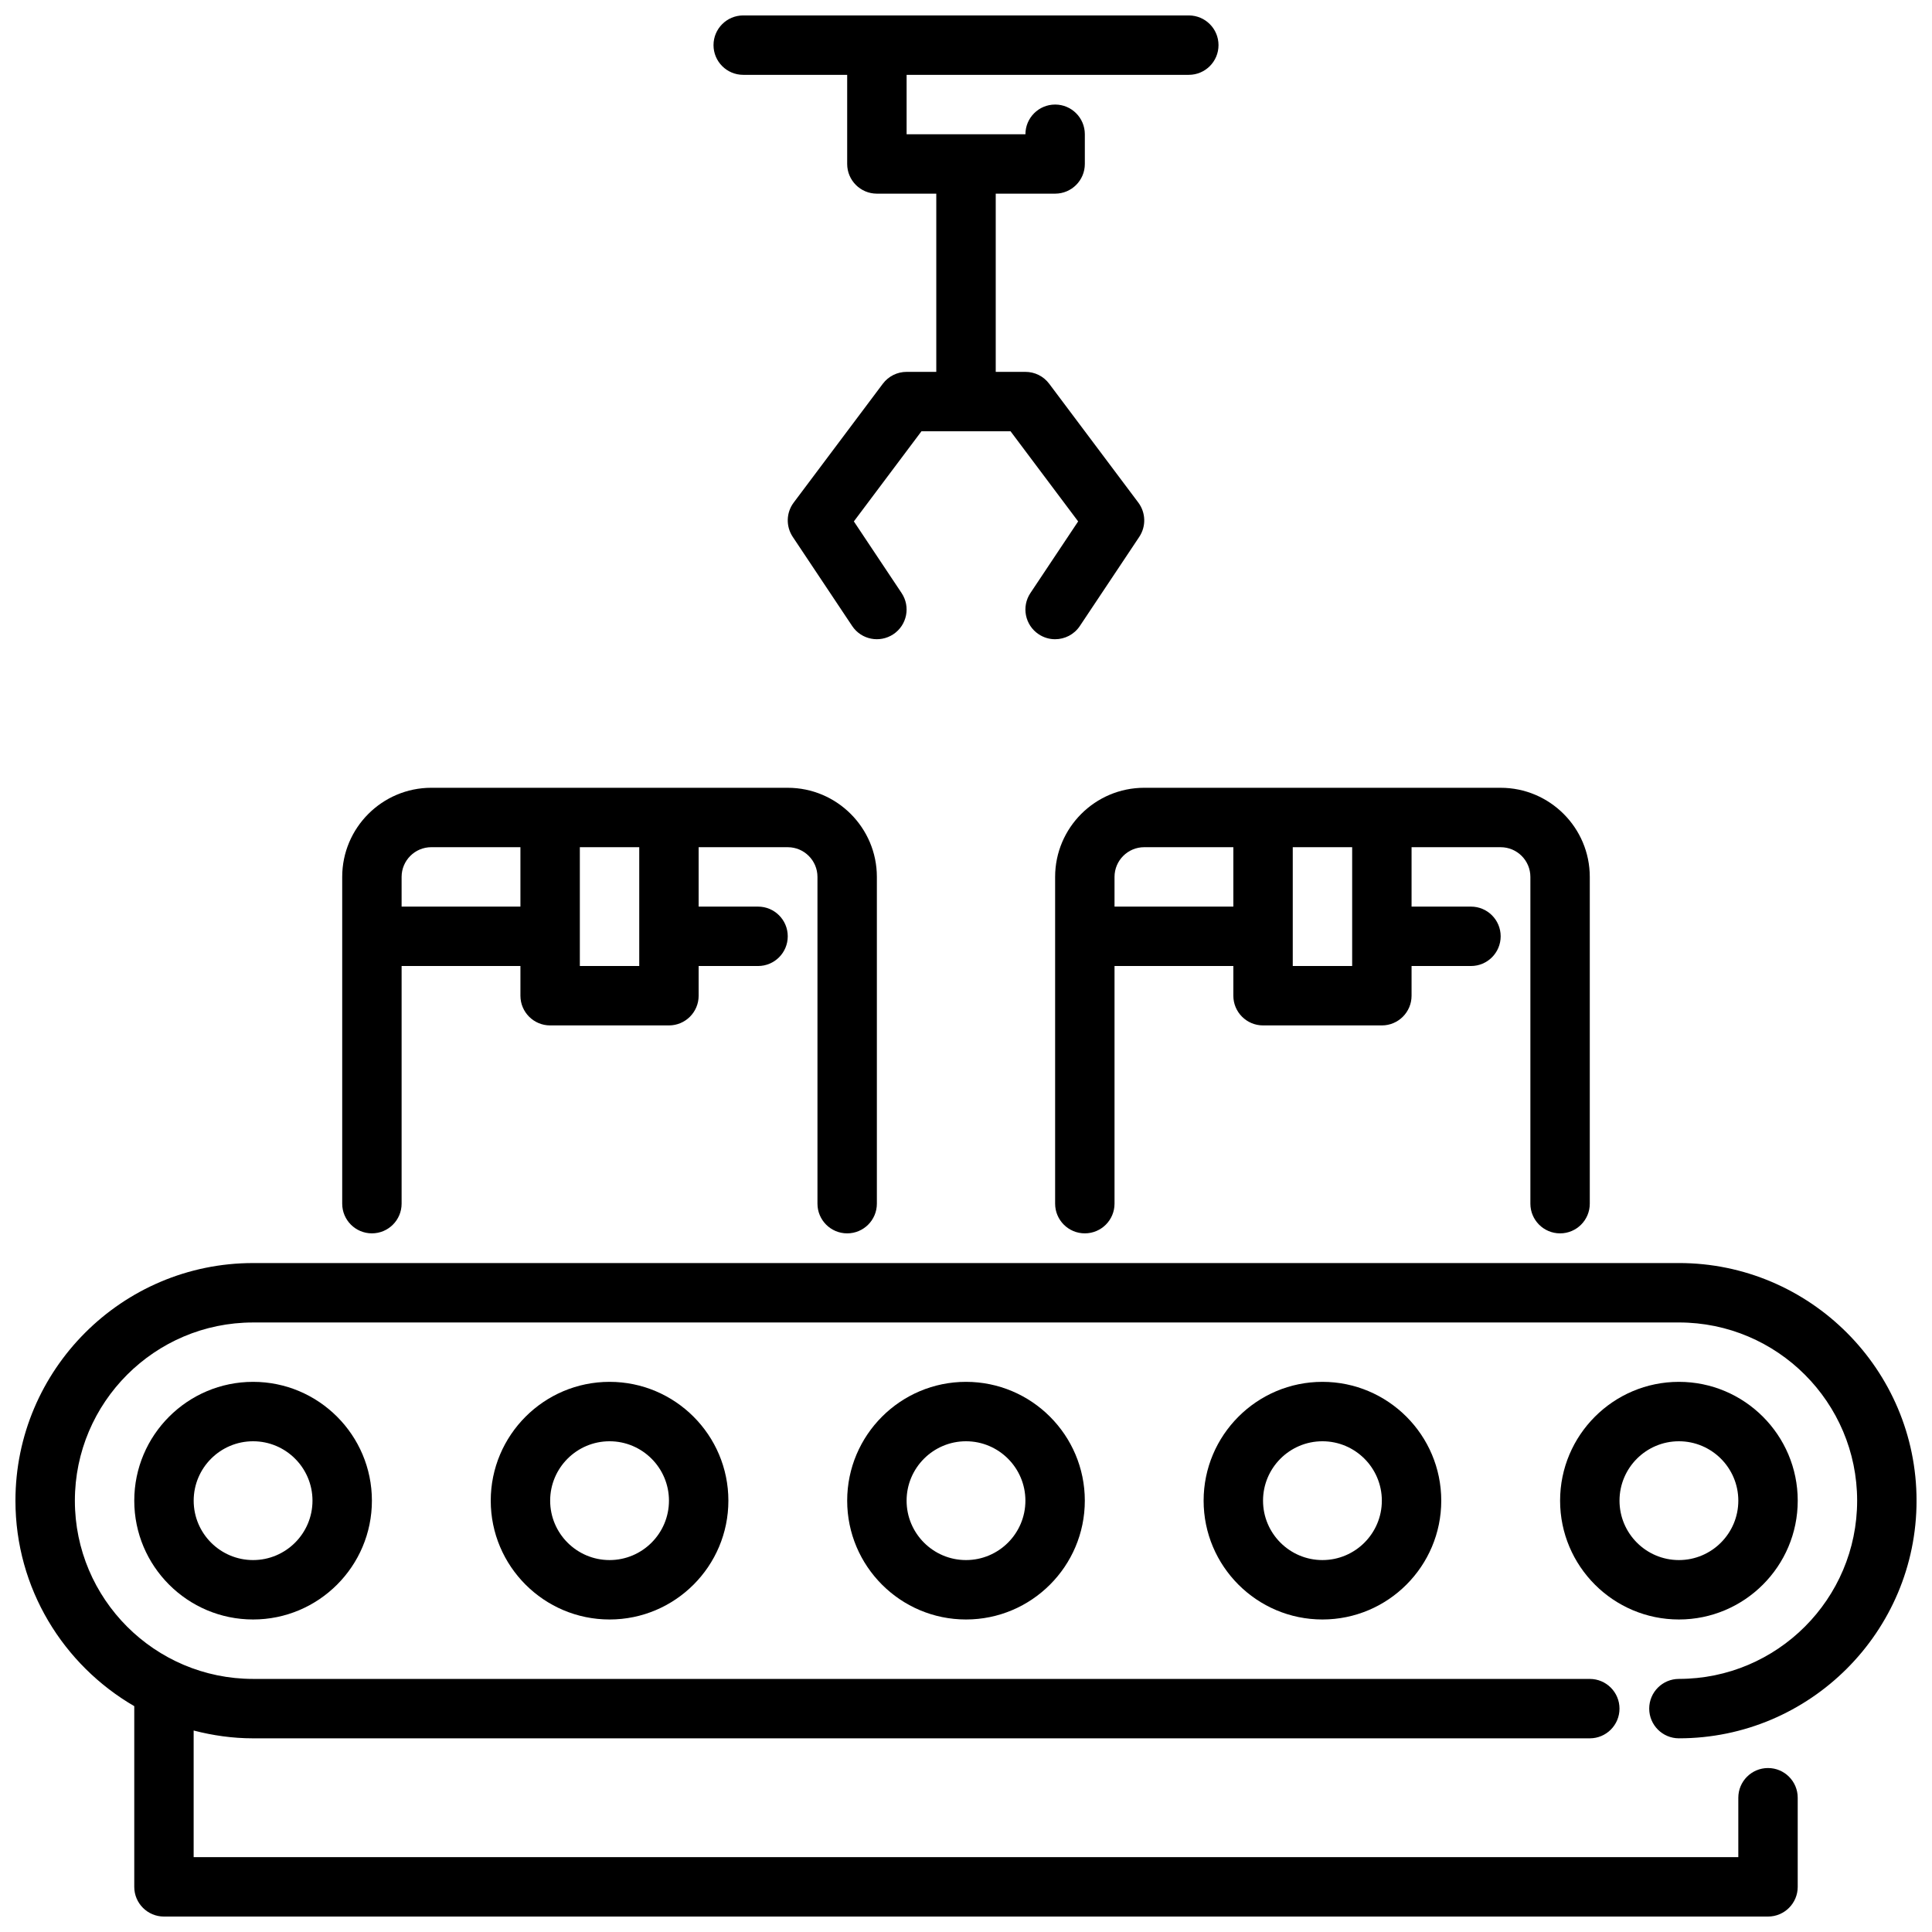
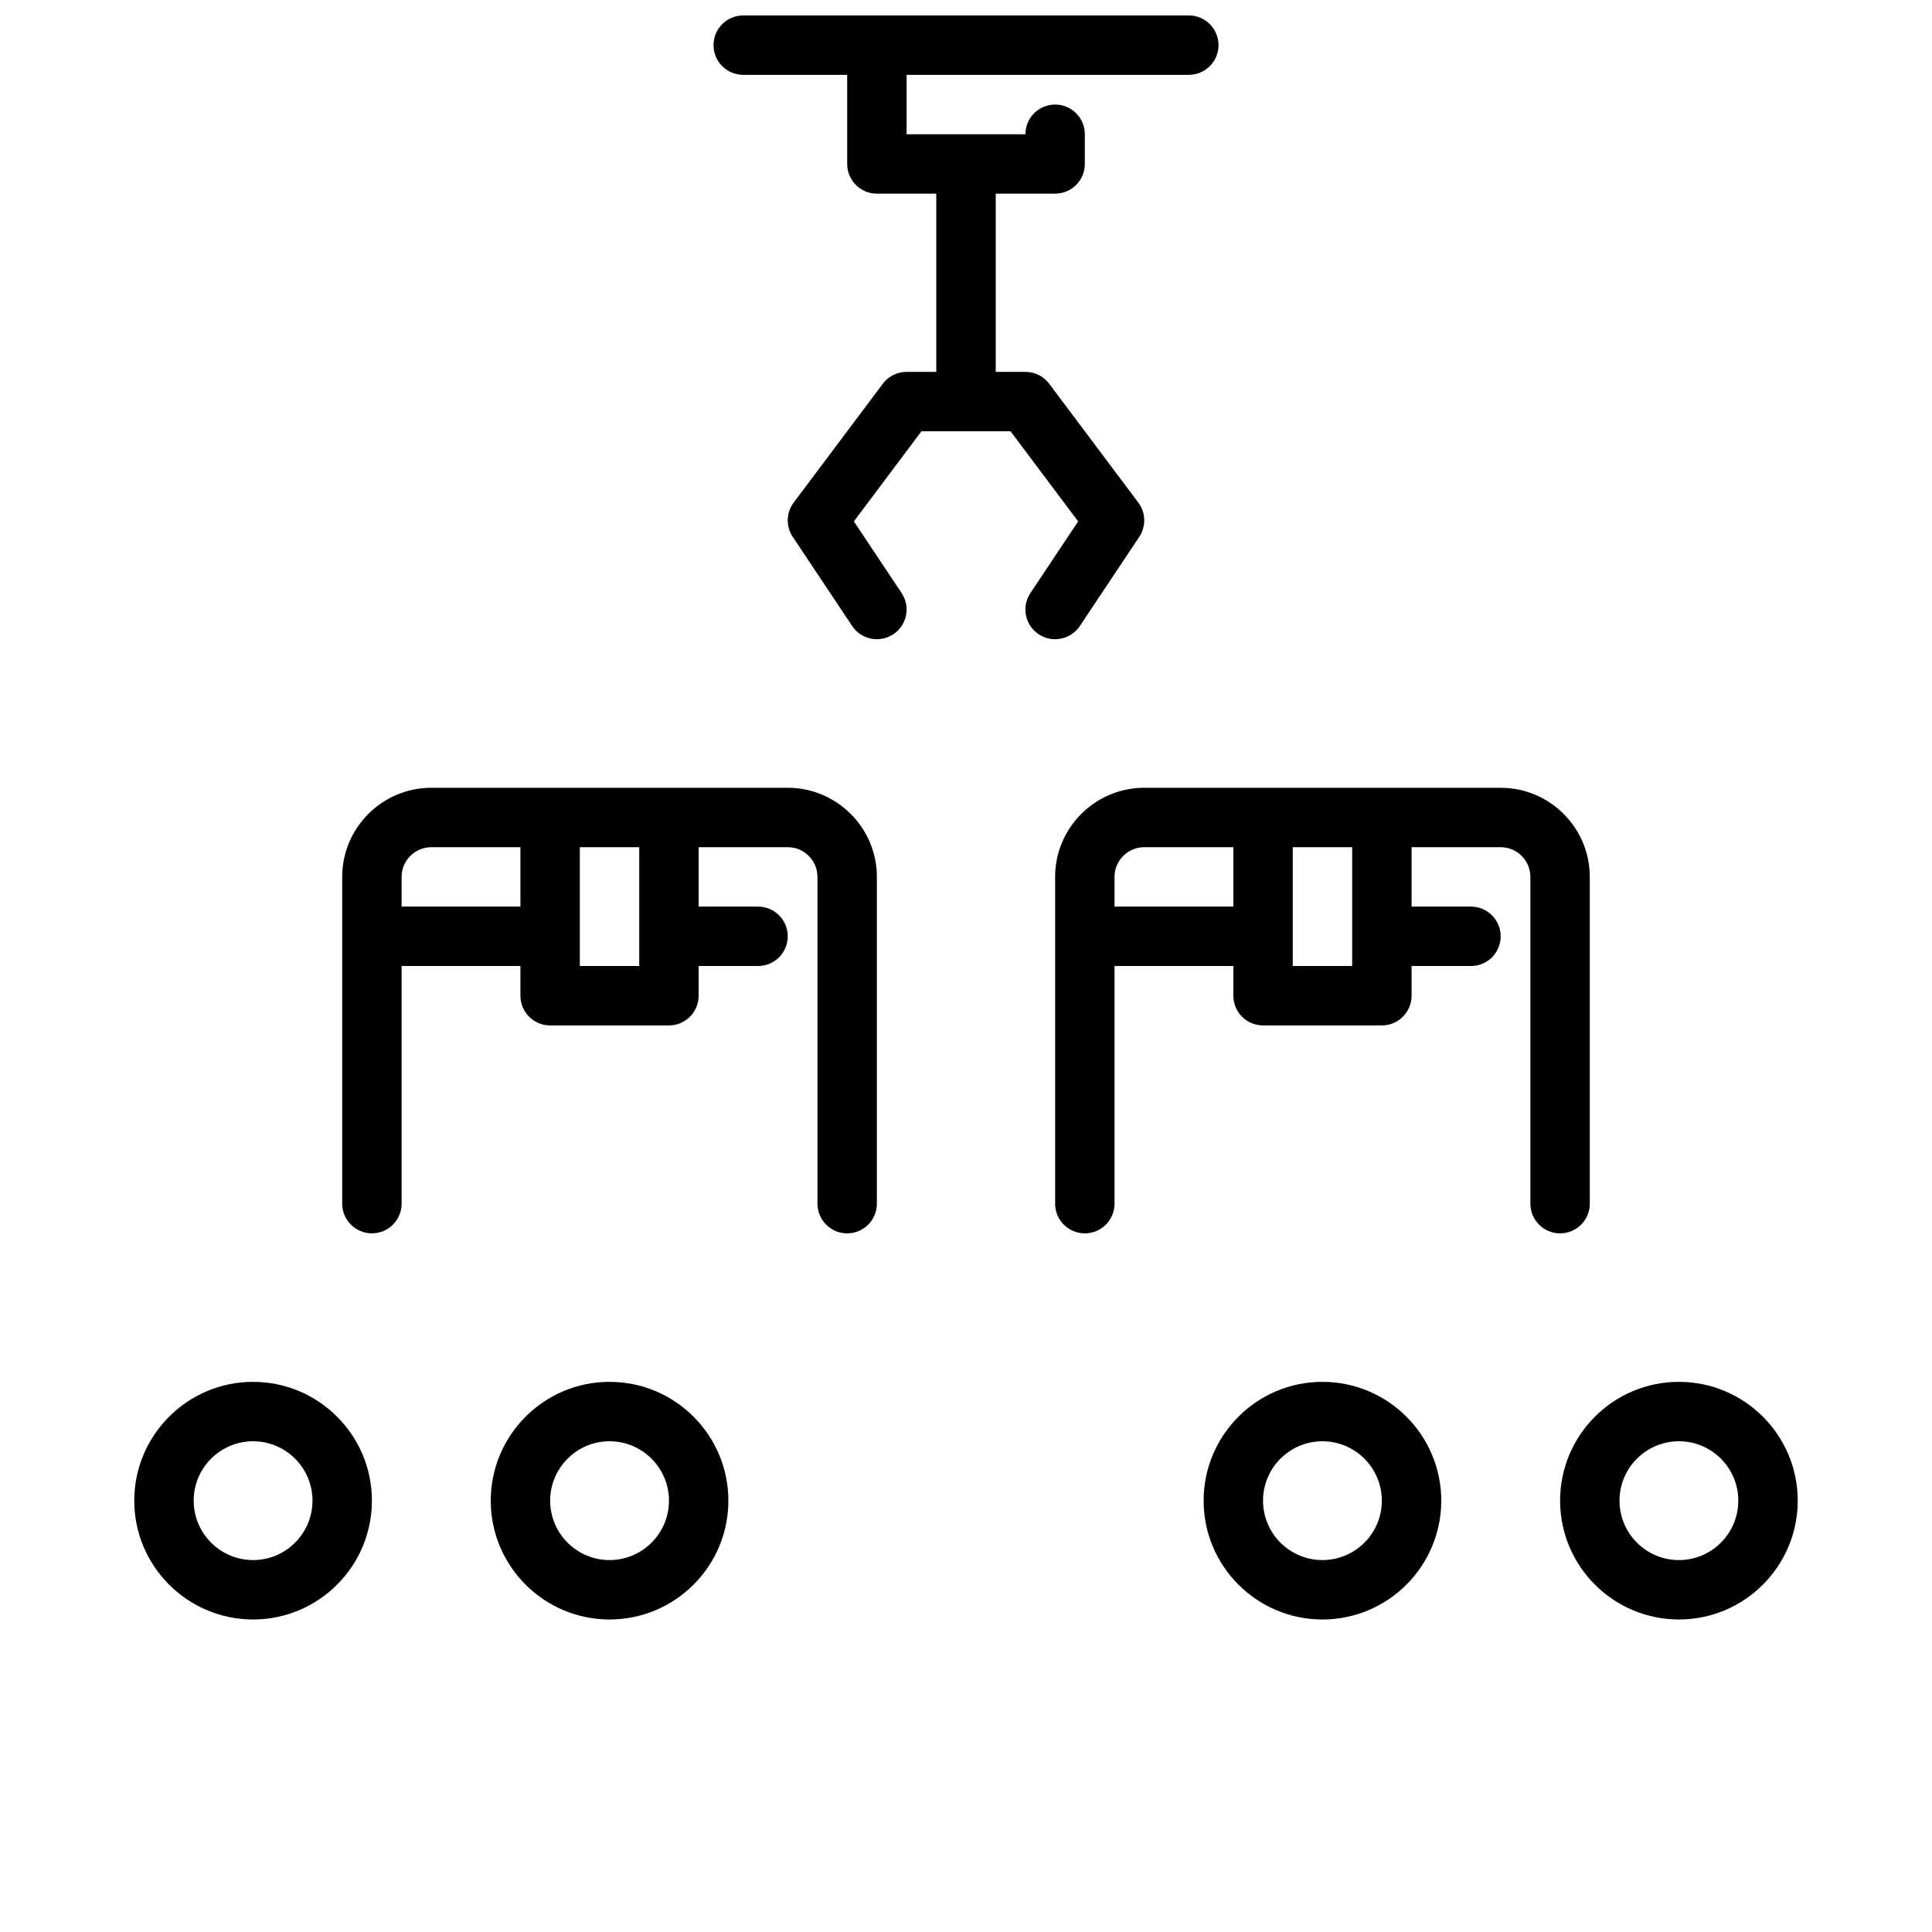
<svg xmlns="http://www.w3.org/2000/svg" width="800px" height="800px" version="1.1" viewBox="144 144 512 512">
  <defs>
    <clipPath id="b">
-       <path d="m148.09 478h503.81v173.9h-503.81z" />
-     </clipPath>
+       </clipPath>
    <clipPath id="a">
      <path d="m333 148.09h134v165.91h-134z" />
    </clipPath>
  </defs>
-   <path d="m400 573.18c-17.367 0-31.488-14.121-31.488-31.488 0-17.367 14.121-31.488 31.488-31.488s31.488 14.121 31.488 31.488c0 17.367-14.121 31.488-31.488 31.488zm0-47.23c-8.684 0-15.742 7.062-15.742 15.742 0 8.684 7.062 15.742 15.742 15.742 8.684 0 15.742-7.062 15.742-15.742 0-8.684-7.062-15.742-15.742-15.742z" />
  <path d="m494.46 573.18c-17.367 0-31.488-14.121-31.488-31.488 0-17.367 14.121-31.488 31.488-31.488 17.367 0 31.488 14.121 31.488 31.488 0 17.367-14.121 31.488-31.488 31.488zm0-47.23c-8.684 0-15.742 7.062-15.742 15.742 0 8.684 7.062 15.742 15.742 15.742 8.684 0 15.742-7.062 15.742-15.742 0-8.684-7.062-15.742-15.742-15.742z" />
  <path d="m588.93 573.18c-17.367 0-31.488-14.121-31.488-31.488 0-17.367 14.121-31.488 31.488-31.488 17.367 0 31.488 14.121 31.488 31.488 0 17.367-14.121 31.488-31.488 31.488zm0-47.23c-8.684 0-15.742 7.062-15.742 15.742 0 8.684 7.062 15.742 15.742 15.742 8.684 0 15.742-7.062 15.742-15.742 0-8.684-7.062-15.742-15.742-15.742z" />
  <path d="m211.07 573.18c-17.367 0-31.488-14.121-31.488-31.488 0-17.367 14.121-31.488 31.488-31.488 17.367 0 31.488 14.121 31.488 31.488 0 17.367-14.121 31.488-31.488 31.488zm0-47.23c-8.684 0-15.742 7.062-15.742 15.742 0 8.684 7.062 15.742 15.742 15.742 8.684 0 15.742-7.062 15.742-15.742 0-8.684-7.062-15.742-15.742-15.742z" />
  <path d="m305.54 573.18c-17.367 0-31.488-14.121-31.488-31.488 0-17.367 14.121-31.488 31.488-31.488 17.367 0 31.488 14.121 31.488 31.488 0 17.367-14.121 31.488-31.488 31.488zm0-47.23c-8.684 0-15.742 7.062-15.742 15.742 0 8.684 7.062 15.742 15.742 15.742 8.684 0 15.742-7.062 15.742-15.742 0-8.684-7.062-15.742-15.742-15.742z" />
  <g clip-path="url(#b)">
    <path d="m588.93 588.93c-4.352 0-7.871 3.527-7.871 7.871s3.519 7.871 7.871 7.871c34.723 0 62.977-28.254 62.977-62.977s-28.254-62.977-62.977-62.977l-377.86 0.004c-34.723 0-62.977 28.254-62.977 62.977 0 23.246 12.699 43.539 31.488 54.449v47.887c0 4.344 3.519 7.871 7.871 7.871h425.09c4.352 0 7.871-3.527 7.871-7.871v-23.617c0-4.344-3.519-7.871-7.871-7.871-4.352 0-7.871 3.527-7.871 7.871v15.742l-409.35 0.004v-33.559c5.047 1.309 10.297 2.07 15.742 2.07h354.25c4.352 0 7.871-3.527 7.871-7.871s-3.519-7.871-7.871-7.871l-354.24-0.004c-26.047 0-47.23-21.184-47.23-47.23 0-26.047 21.184-47.23 47.23-47.23l377.86-0.004c26.047 0 47.23 21.184 47.23 47.23s-21.184 47.23-47.23 47.23z" />
  </g>
  <path d="m352.77 352.77h-94.465c-13.02 0-23.617 10.598-23.617 23.617v86.594c0 4.344 3.519 7.871 7.871 7.871 4.352 0 7.871-3.527 7.871-7.871v-62.977h31.488v7.871c0 4.344 3.519 7.871 7.871 7.871h31.488c4.352 0 7.871-3.527 7.871-7.871v-7.871h15.742c4.352 0 7.871-3.527 7.871-7.871s-3.519-7.871-7.871-7.871h-15.742v-15.742h23.617c4.344 0 7.871 3.535 7.871 7.871v86.594c0 4.344 3.519 7.871 7.871 7.871 4.352 0 7.871-3.527 7.871-7.871v-86.594c0-13.02-10.598-23.617-23.617-23.617zm-102.34 31.488v-7.871c0-4.336 3.527-7.871 7.871-7.871h23.617v15.742zm62.977 15.742h-15.742v-31.488h15.742z" />
  <path d="m541.7 352.77h-94.465c-13.02 0-23.617 10.598-23.617 23.617v86.594c0 4.344 3.519 7.871 7.871 7.871s7.871-3.527 7.871-7.871v-62.977h31.488v7.871c0 4.344 3.519 7.871 7.871 7.871h31.488c4.352 0 7.871-3.527 7.871-7.871v-7.871h15.742c4.352 0 7.871-3.527 7.871-7.871s-3.519-7.871-7.871-7.871h-15.742v-15.742h23.617c4.344 0 7.871 3.535 7.871 7.871v86.594c0 4.344 3.519 7.871 7.871 7.871 4.352 0 7.871-3.527 7.871-7.871v-86.594c0-13.02-10.598-23.617-23.617-23.617zm-102.34 31.488v-7.871c0-4.336 3.527-7.871 7.871-7.871h23.617v15.742zm62.977 15.742h-15.742v-31.488h15.742z" />
  <g clip-path="url(#a)">
    <path d="m459.04 148.09h-118.08c-4.352 0-7.871 3.527-7.871 7.871s3.519 7.871 7.871 7.871h27.551v23.617c0 4.344 3.519 7.871 7.871 7.871h15.742v47.23h-7.871c-2.473 0-4.809 1.164-6.297 3.148l-23.617 31.488c-2.008 2.668-2.109 6.312-0.25 9.094l15.742 23.617c2.41 3.613 7.281 4.59 10.918 2.18 3.621-2.41 4.598-7.297 2.18-10.918l-12.648-18.98 17.91-23.883h23.617l17.91 23.883-12.648 18.98c-2.418 3.613-1.441 8.508 2.18 10.918 1.348 0.898 2.859 1.324 4.359 1.324 2.543 0 5.047-1.227 6.559-3.504l15.742-23.617c1.852-2.777 1.754-6.414-0.25-9.094l-23.617-31.488c-1.48-1.984-3.816-3.148-6.297-3.148h-7.871v-47.23h15.742c4.352 0 7.871-3.527 7.871-7.871v-7.871c0-4.344-3.519-7.871-7.871-7.871-4.352 0-7.871 3.527-7.871 7.871h-31.488v-15.746h74.785c4.352 0 7.871-3.527 7.871-7.871s-3.519-7.871-7.871-7.871z" />
  </g>
</svg>